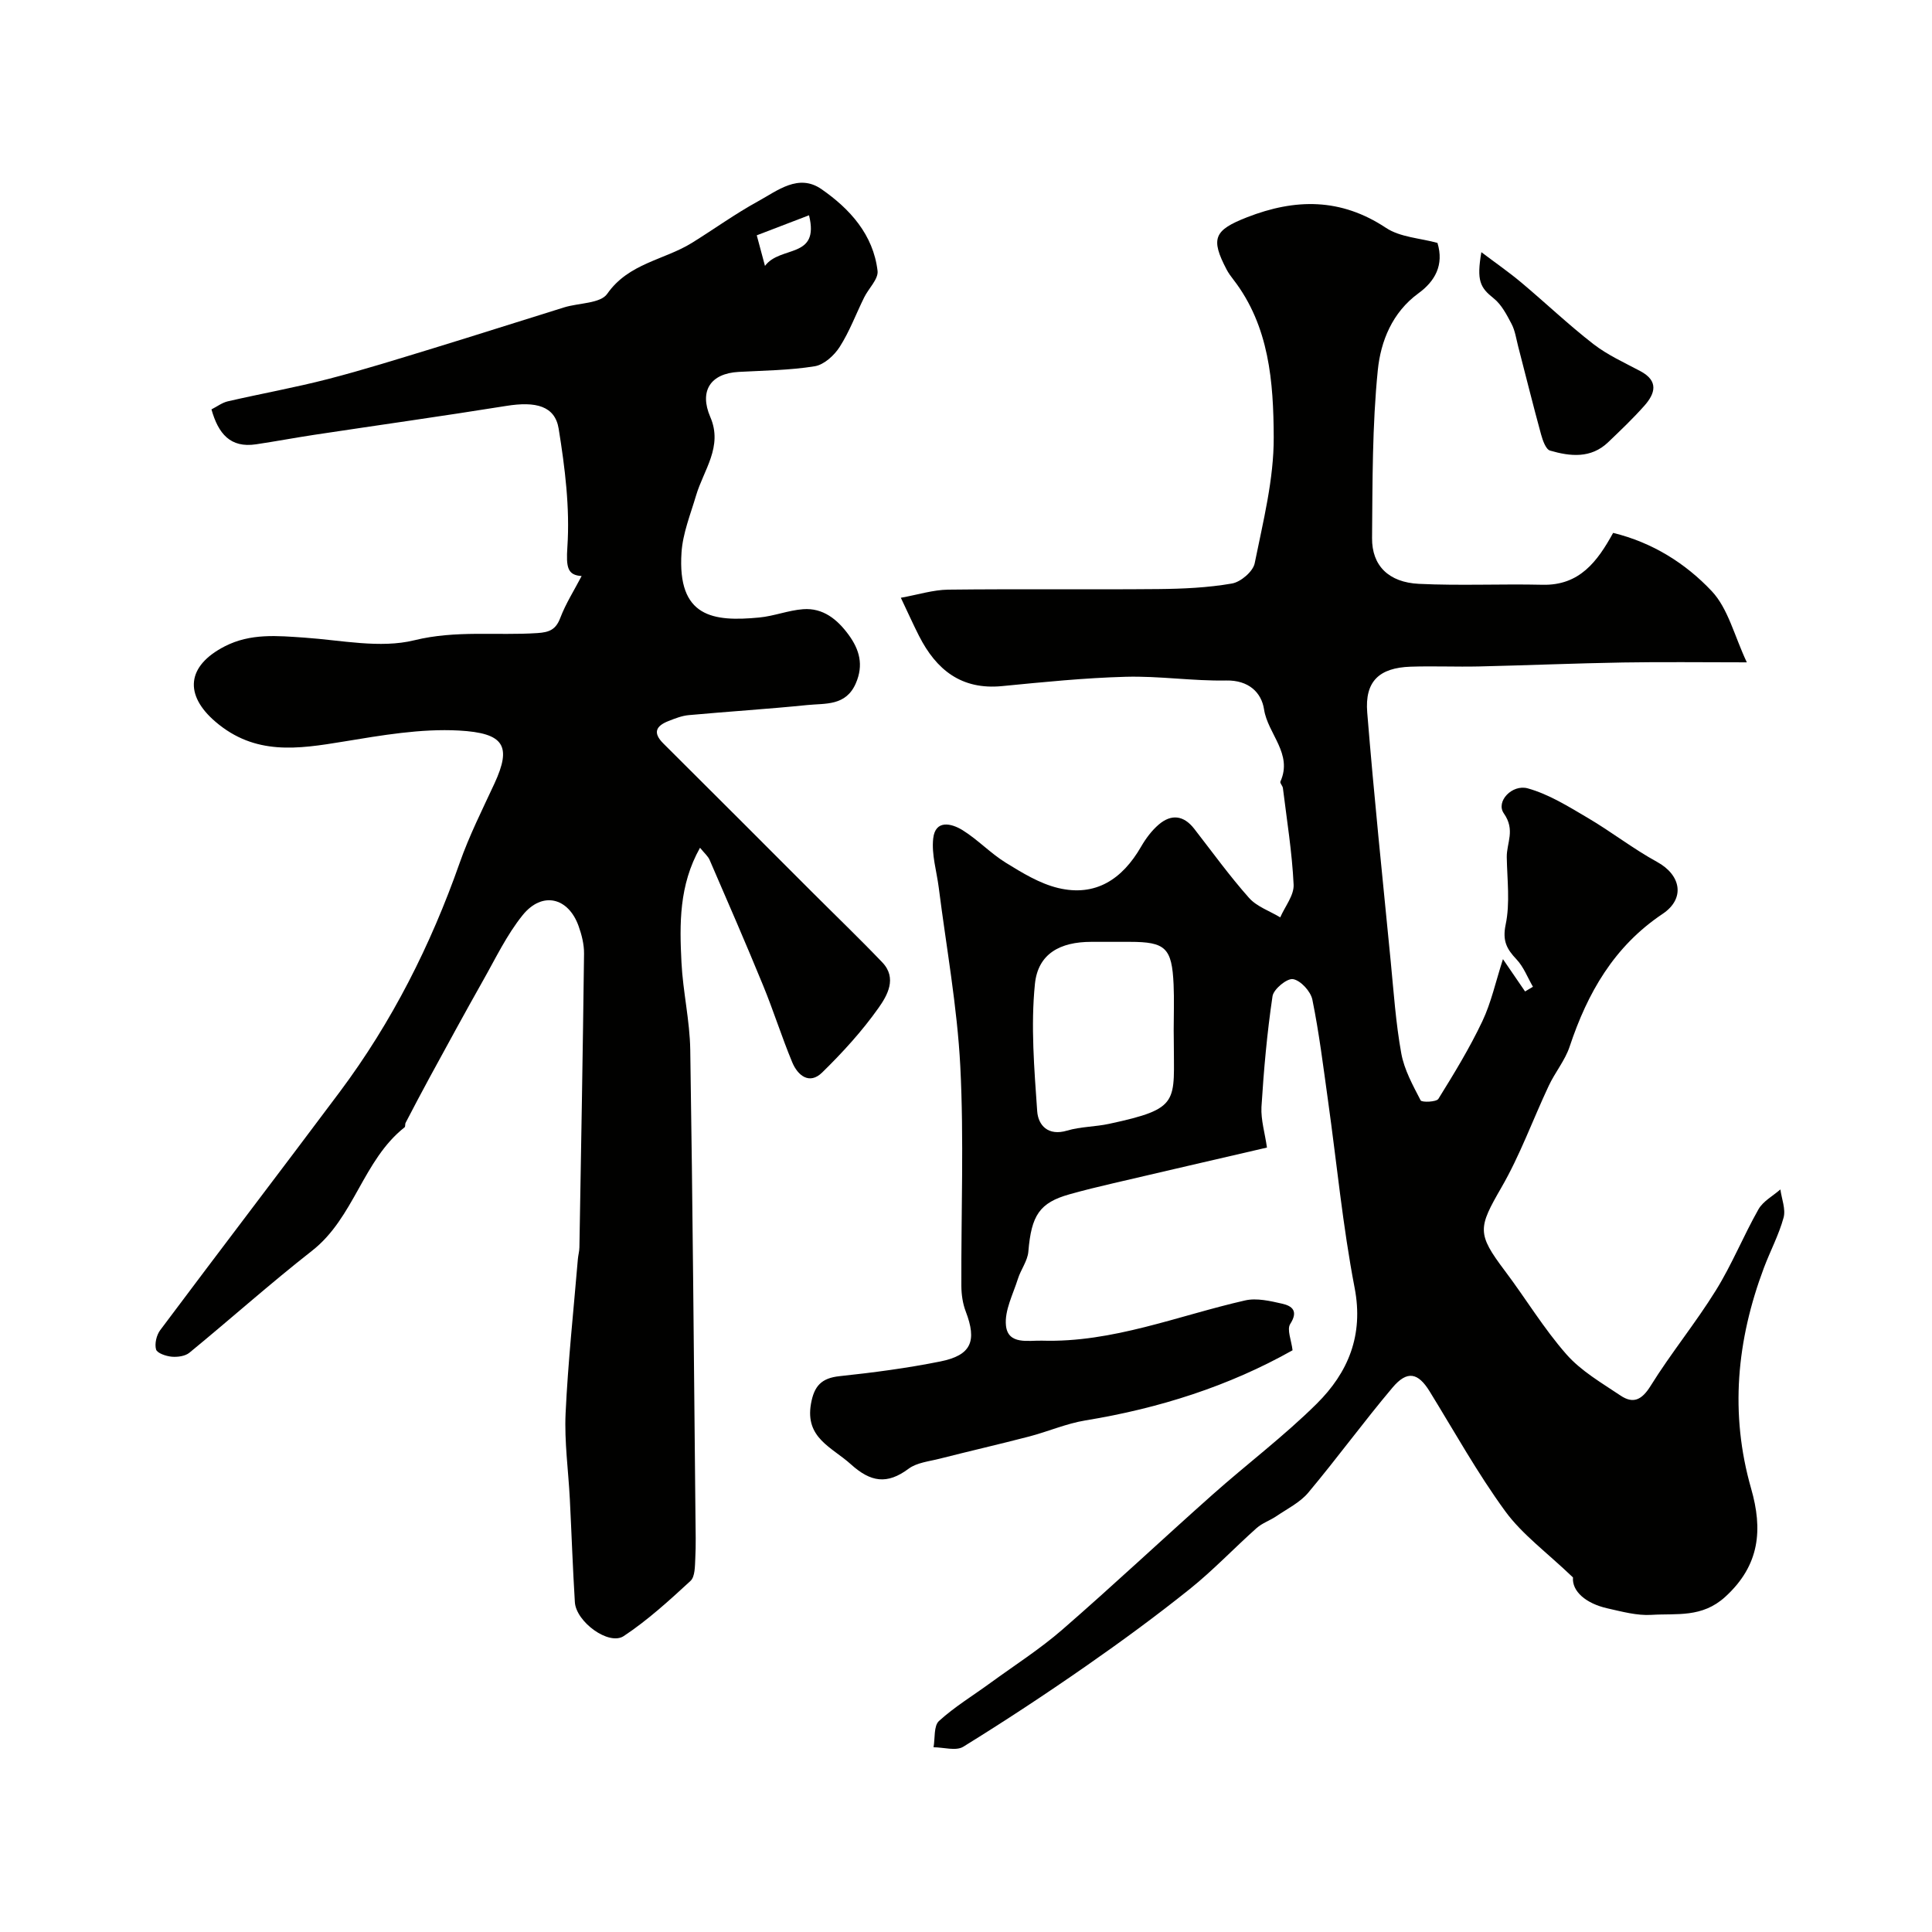
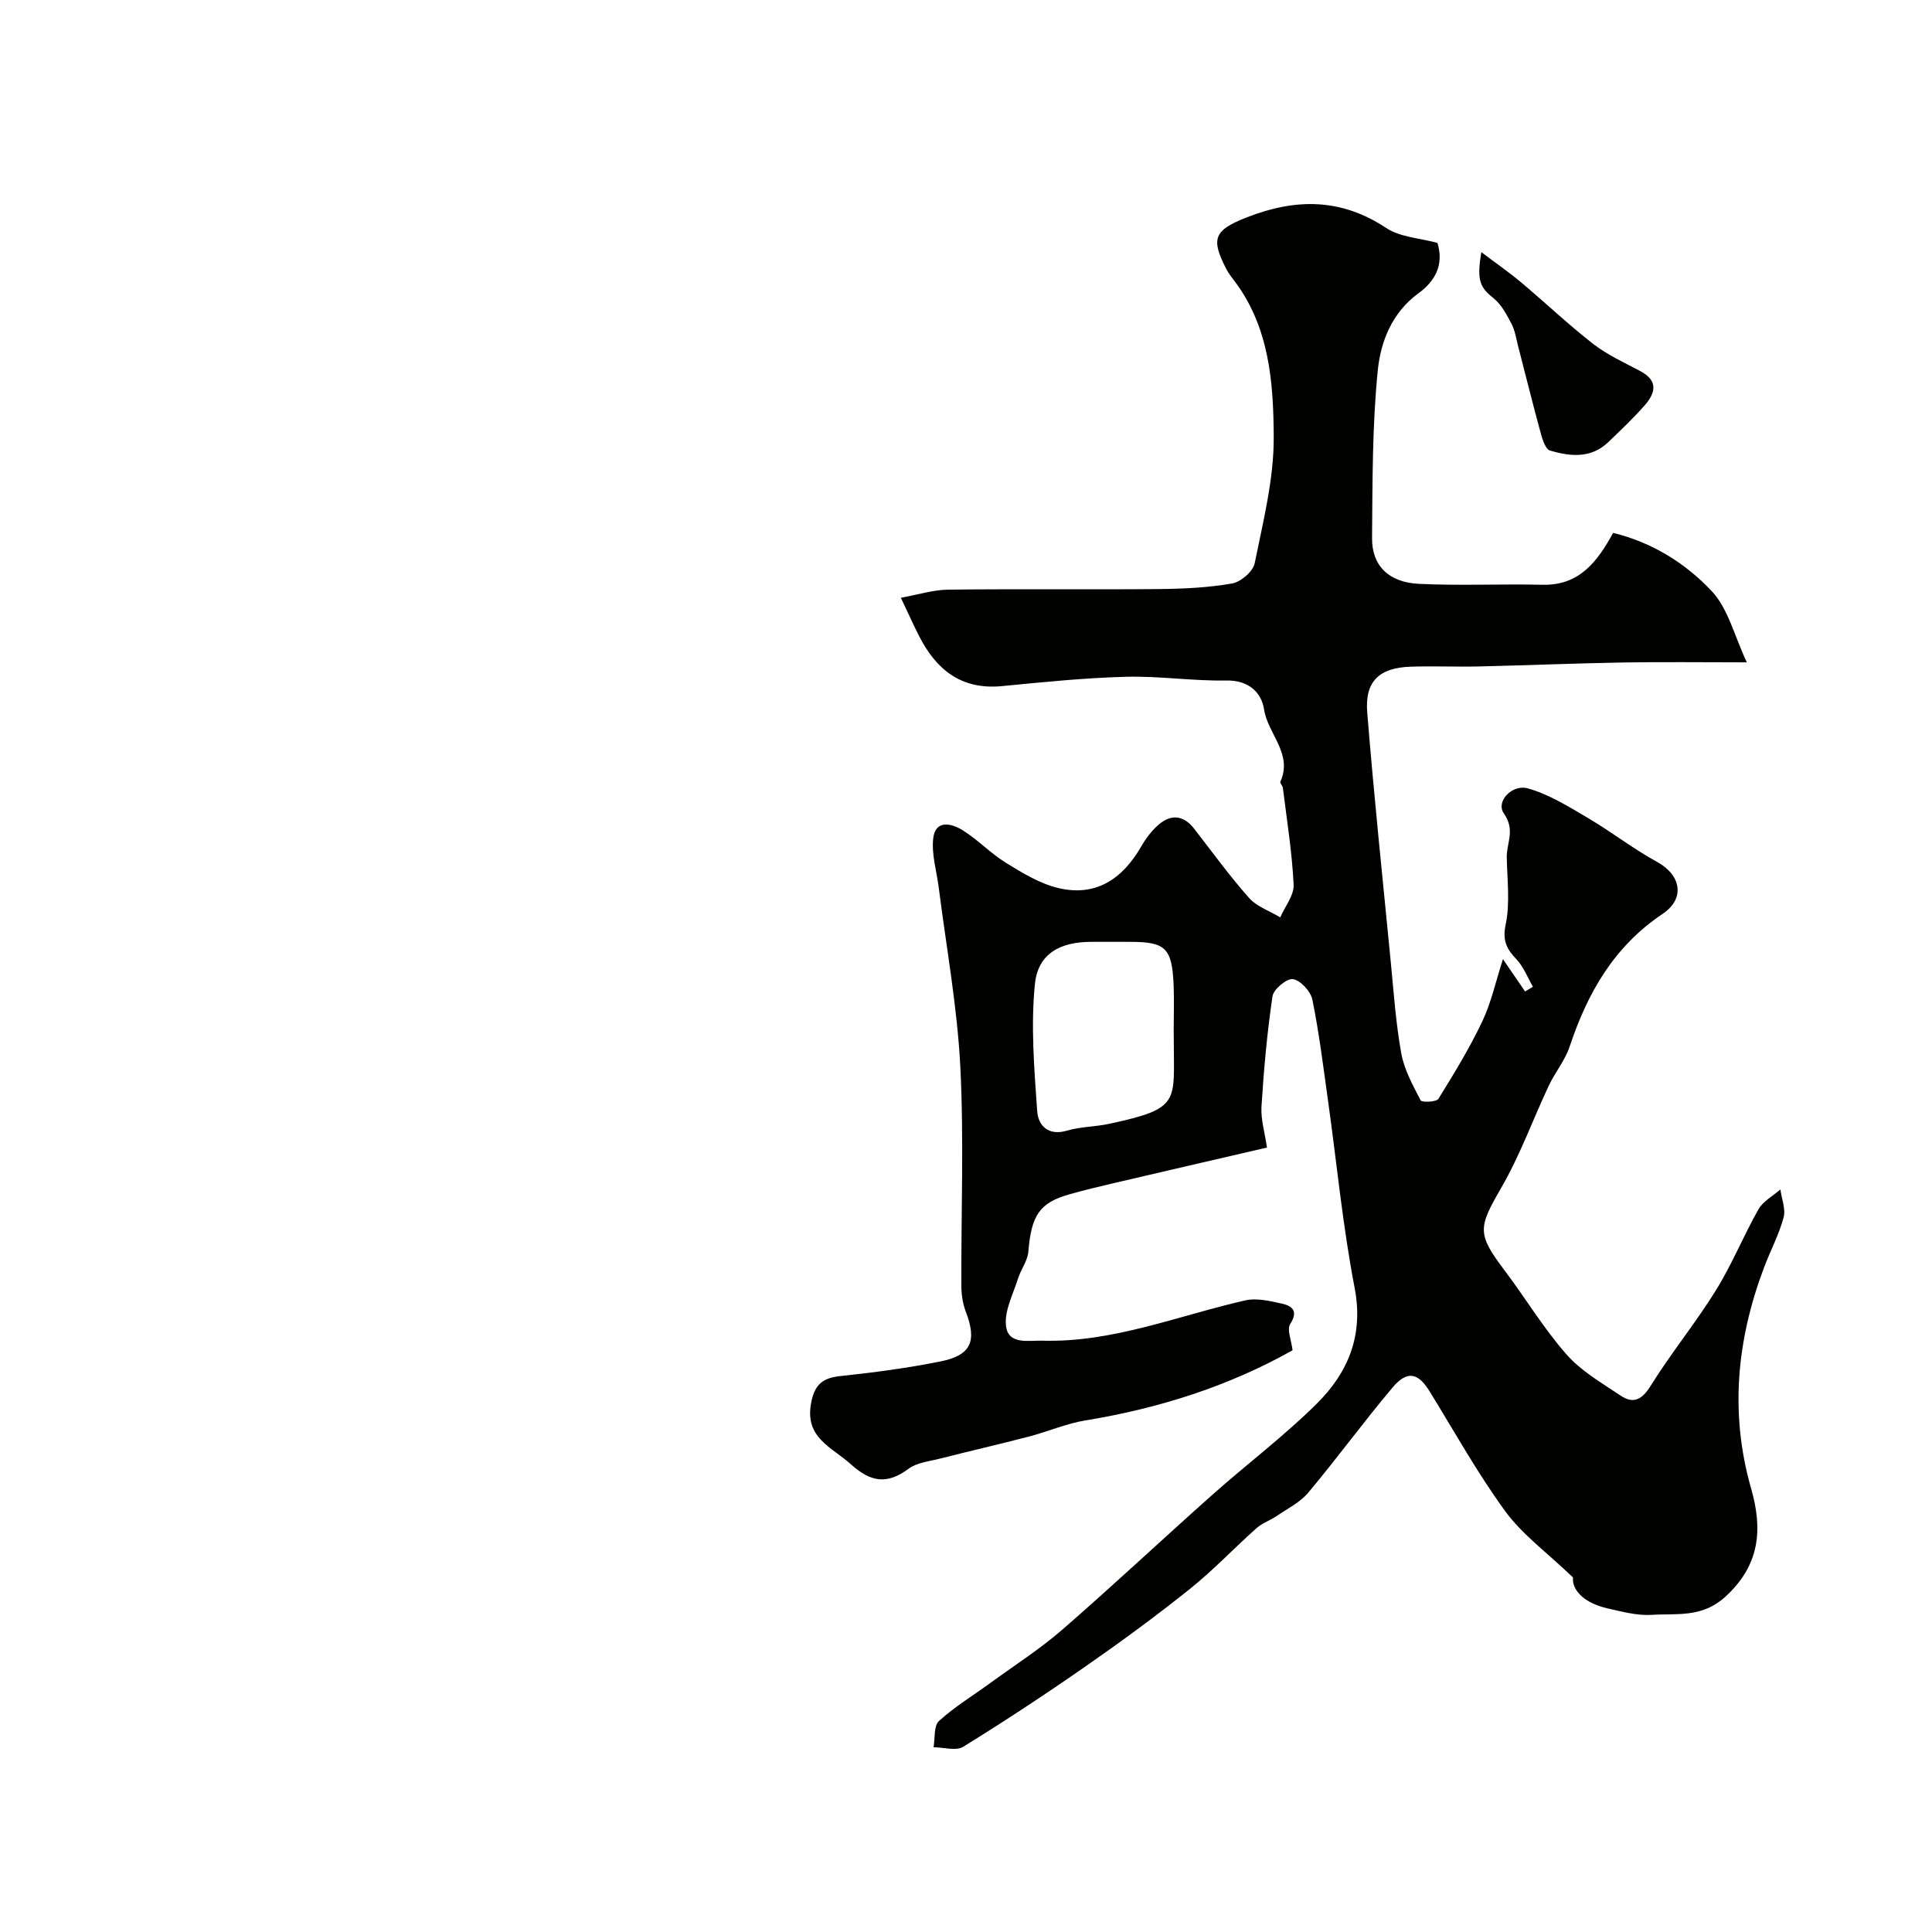
<svg xmlns="http://www.w3.org/2000/svg" enable-background="new 0 0 400 400" viewBox="0 0 400 400">
  <g fill="#010100">
    <path d="m262.31 237.59c-11 2.55-21.44 4.96-31.86 7.4-3.01.7-6.02 1.43-9 2.27-6.24 1.75-7.92 4.36-8.54 11.87-.16 1.93-1.57 3.73-2.17 5.66-1 3.18-2.77 6.51-2.47 9.61.39 4.1 4.69 3.09 7.47 3.17 14.63.44 28.1-5.16 42.04-8.33 2.4-.55 5.2.11 7.7.68 2.07.47 3.36 1.53 1.65 4.19-.74 1.15.25 3.41.48 5.45-13.17 7.42-27.63 12.03-42.88 14.52-3.97.65-7.76 2.32-11.68 3.34-6.15 1.6-12.35 3.02-18.51 4.59-2.19.56-4.71.8-6.42 2.07-4.46 3.33-7.85 2.79-11.95-.91-3.94-3.56-9.51-5.43-8.27-12.51.65-3.7 2.15-5.34 5.93-5.74 6.98-.74 13.96-1.66 20.84-3.04 6.45-1.29 7.63-4.22 5.27-10.37-.62-1.63-.89-3.48-.9-5.24-.07-15.17.55-30.36-.22-45.49-.64-12.38-2.9-24.67-4.46-37-.43-3.4-1.52-6.87-1.15-10.18.44-3.96 3.79-3.13 6.05-1.74 3.18 1.97 5.82 4.81 9 6.77 3.4 2.1 7 4.3 10.81 5.22 7.78 1.87 13.31-1.85 17.17-8.54.97-1.68 2.2-3.34 3.66-4.59 2.6-2.23 5.17-1.93 7.35.87 3.74 4.81 7.31 9.76 11.35 14.31 1.62 1.82 4.28 2.71 6.46 4.03.98-2.26 2.88-4.57 2.77-6.78-.32-6.69-1.4-13.34-2.22-20-.06-.46-.65-1.02-.52-1.32 2.62-5.79-2.6-9.86-3.38-14.95-.54-3.53-3.21-6.08-7.83-5.99-6.93.13-13.88-.96-20.8-.77-8.55.23-17.09 1.1-25.61 1.93-8.41.82-13.62-3.36-17.19-10.38-1.18-2.32-2.24-4.69-3.77-7.91 3.57-.64 6.68-1.64 9.79-1.68 14.5-.17 29 .01 43.5-.12 5.1-.05 10.26-.28 15.26-1.15 1.82-.31 4.37-2.49 4.71-4.19 1.74-8.63 3.98-17.4 3.94-26.11-.05-11.34-.89-22.98-8.37-32.65-.5-.64-.99-1.31-1.37-2.03-3.41-6.49-2.59-8.18 4.2-10.84 10.01-3.91 19.43-4.02 28.79 2.19 2.94 1.95 7.07 2.12 10.65 3.11 1.4 4.58-.53 7.95-3.92 10.42-5.47 3.98-7.83 9.98-8.43 15.92-1.16 11.52-1.09 23.17-1.19 34.77-.05 5.7 3.43 9.18 9.72 9.48 8.51.41 17.06-.01 25.58.19 7.66.18 11.36-4.83 14.61-10.74 8.14 1.98 15 6.31 20.41 12.05 3.4 3.61 4.67 9.23 7.27 14.75-9.16 0-17.39-.11-25.63.03-9.93.17-19.85.59-29.78.82-4.73.11-9.47-.11-14.19.05-6.52.22-9.52 3.04-8.99 9.49 1.39 17.18 3.18 34.34 4.86 51.5.62 6.37 1.05 12.78 2.19 19.07.61 3.39 2.4 6.62 4.01 9.73.24.45 3.25.35 3.67-.31 3.24-5.22 6.46-10.5 9.09-16.04 1.84-3.87 2.76-8.17 4.28-12.89 1.81 2.65 3.2 4.67 4.58 6.69.54-.32 1.09-.65 1.63-.97-1.11-1.91-1.92-4.11-3.4-5.67-2.03-2.15-2.95-3.84-2.25-7.2.94-4.47.31-9.29.23-13.95-.05-2.97 1.83-5.6-.61-9.08-1.72-2.46 1.73-6.07 4.95-5.18 4.38 1.22 8.45 3.77 12.44 6.12 4.88 2.87 9.39 6.4 14.34 9.11 4.94 2.7 5.91 7.58 1.13 10.77-10.05 6.73-15.54 16.36-19.23 27.46-.95 2.86-3.02 5.33-4.32 8.1-3.3 7.01-5.94 14.38-9.8 21.06-4.83 8.37-5.12 9.54.7 17.26 4.32 5.73 8.04 11.95 12.76 17.31 3.04 3.46 7.3 5.91 11.2 8.53 2.61 1.75 4.39.93 6.21-1.99 4.21-6.78 9.32-13.01 13.52-19.79 3.33-5.36 5.71-11.3 8.83-16.8.96-1.68 2.99-2.75 4.53-4.1.26 1.96 1.14 4.08.66 5.84-.98 3.58-2.77 6.92-4.08 10.41-5.62 14.96-7.09 30.14-2.63 45.71 2.4 8.39 1.86 15.8-5.37 22.39-4.82 4.39-10.05 3.4-15.26 3.73-3.01.19-6.14-.68-9.14-1.35-4.47-1.01-7.36-3.54-7.12-6.4-5.46-5.23-10.52-8.9-14.03-13.71-5.75-7.88-10.52-16.48-15.65-24.81-2.39-3.88-4.64-4.4-7.69-.78-5.99 7.1-11.47 14.63-17.44 21.75-1.71 2.04-4.34 3.33-6.6 4.87-1.31.89-2.92 1.42-4.08 2.45-4.67 4.16-8.99 8.74-13.86 12.64-6.98 5.59-14.2 10.88-21.54 15.99-8.29 5.77-16.74 11.34-25.34 16.65-1.5.93-4.08.12-6.16.11.33-1.85.02-4.42 1.12-5.43 3.26-2.97 7.1-5.29 10.68-7.91 4.98-3.63 10.22-6.98 14.86-11.01 10.52-9.14 20.68-18.69 31.1-27.95 7.13-6.34 14.8-12.11 21.56-18.81 6.5-6.44 9.76-14.16 7.86-24.01-2.47-12.83-3.7-25.89-5.52-38.84-.97-6.96-1.83-13.95-3.23-20.83-.35-1.71-2.42-3.97-4-4.24-1.24-.22-4.04 2.08-4.25 3.54-1.13 7.6-1.81 15.27-2.29 22.94-.13 2.69.73 5.45 1.14 8.39zm-19.31-24.26c0-3.16.12-6.33-.02-9.49-.34-7.6-1.67-8.84-9.06-8.84-2.66 0-5.33 0-7.99 0-6.42 0-11.02 2.43-11.66 8.71-.88 8.69-.14 17.58.47 26.35.2 2.91 2.25 5.2 6.19 4.02 2.79-.83 5.83-.78 8.69-1.4 14.92-3.2 13.39-4.45 13.4-17.35-.02-.66-.02-1.33-.02-2z" />
-     <path d="m144.93 175.52c-4.37 7.78-4.24 15.79-3.84 23.73.3 6.05 1.73 12.07 1.82 18.11.51 32.26.75 64.52 1.08 96.79.03 2.85.11 5.71-.04 8.56-.08 1.58-.04 3.72-.99 4.6-4.39 4.05-8.86 8.13-13.82 11.42-3.08 2.04-9.86-2.93-10.12-7.01-.44-7.09-.68-14.2-1.04-21.3-.3-5.94-1.15-11.89-.88-17.8.5-10.66 1.65-21.29 2.54-31.93.07-.82.31-1.63.32-2.44.35-20.26.71-40.53.96-60.8.02-1.91-.48-3.91-1.13-5.72-2.14-5.97-7.56-7.24-11.58-2.26-3.3 4.09-5.62 8.99-8.24 13.61-3.74 6.62-7.37 13.31-11.01 19.98-1.7 3.11-3.34 6.26-4.98 9.4-.15.28-.02.79-.22.94-8.63 6.82-10.41 18.71-19.16 25.56-8.66 6.78-16.88 14.13-25.39 21.11-.88.72-2.47.93-3.67.82-1.17-.11-3.01-.73-3.23-1.5-.33-1.18.09-2.97.86-4 12.34-16.5 24.86-32.86 37.2-49.36 10.79-14.44 18.81-30.35 24.79-47.35 1.98-5.64 4.69-11.03 7.21-16.46 3.6-7.79 2.03-10.45-7.34-10.97-7.92-.43-16.03.99-23.94 2.29-9.39 1.54-18.28 2.92-26.49-4.12-6.46-5.53-6-11.53 1.93-15.6 5.35-2.75 10.9-2.19 16.57-1.8 7.58.52 15.59 2.28 22.68.54 8.64-2.12 17.03-.93 25.5-1.49 2.45-.16 3.8-.71 4.72-3.14 1.14-2.99 2.9-5.75 4.42-8.67-2.94-.17-3.23-1.83-2.95-6.02.54-8.09-.5-16.4-1.8-24.46-.76-4.73-4.7-5.73-10.85-4.74-13.22 2.12-26.49 3.98-39.73 5.98-4.03.61-8.05 1.37-12.08 1.97-5.34.8-7.81-2.21-9.23-7.23 1.18-.6 2.22-1.4 3.39-1.67 6.9-1.59 13.88-2.84 20.73-4.61 7.36-1.9 14.63-4.19 21.91-6.41 9.01-2.76 17.99-5.64 26.99-8.43 3.04-.94 7.51-.78 8.92-2.81 4.44-6.36 11.79-6.98 17.56-10.56 4.57-2.84 8.95-6.01 13.66-8.59 4.03-2.21 8.39-5.82 13.15-2.51 5.87 4.08 10.71 9.4 11.6 16.91.2 1.69-1.85 3.62-2.77 5.49-1.69 3.42-3.03 7.06-5.07 10.25-1.13 1.77-3.25 3.7-5.17 4.01-5.18.84-10.5.88-15.76 1.17-5.83.32-8.19 3.95-5.86 9.34 2.66 6.14-1.39 10.96-2.96 16.29-1.15 3.89-2.74 7.79-3 11.76-.89 13.43 6.56 14.37 16.08 13.46 3.06-.29 6.03-1.49 9.08-1.72 4.15-.32 7.11 2.12 9.44 5.3 2.23 3.05 3.15 6.22 1.49 10.04-2.06 4.74-6.29 4.12-10.03 4.5-8.18.83-16.38 1.34-24.57 2.09-1.42.13-2.83.69-4.18 1.22-2.55 1-3.35 2.39-1.06 4.66 10.26 10.19 20.47 20.45 30.7 30.67 4.88 4.88 9.86 9.66 14.63 14.65 3.11 3.26 1.01 6.88-.8 9.43-3.4 4.81-7.45 9.24-11.67 13.37-2.63 2.57-5.05.61-6.18-2.11-2.18-5.24-3.88-10.68-6.04-15.93-3.56-8.68-7.3-17.28-11.03-25.89-.33-.84-1.12-1.48-2.03-2.61zm22.57-130.95c-3.57 1.37-6.89 2.64-10.82 4.15.48 1.81.96 3.6 1.7 6.33 3.19-4.29 11.37-1.38 9.12-10.48z" />
    <path d="m306.7 52.21c2.98 2.25 5.71 4.14 8.24 6.26 5.02 4.21 9.79 8.76 14.96 12.77 2.93 2.27 6.42 3.84 9.72 5.6 3.84 2.04 3.07 4.64.82 7.17-2.36 2.66-4.94 5.11-7.51 7.57-3.56 3.39-7.85 2.92-12.01 1.71-.88-.26-1.52-2.12-1.86-3.35-1.66-6.06-3.17-12.17-4.75-18.26-.4-1.56-.63-3.23-1.36-4.62-1-1.9-2.08-4-3.7-5.29-2.82-2.24-3.56-3.67-2.55-9.56z" />
  </g>
</svg>